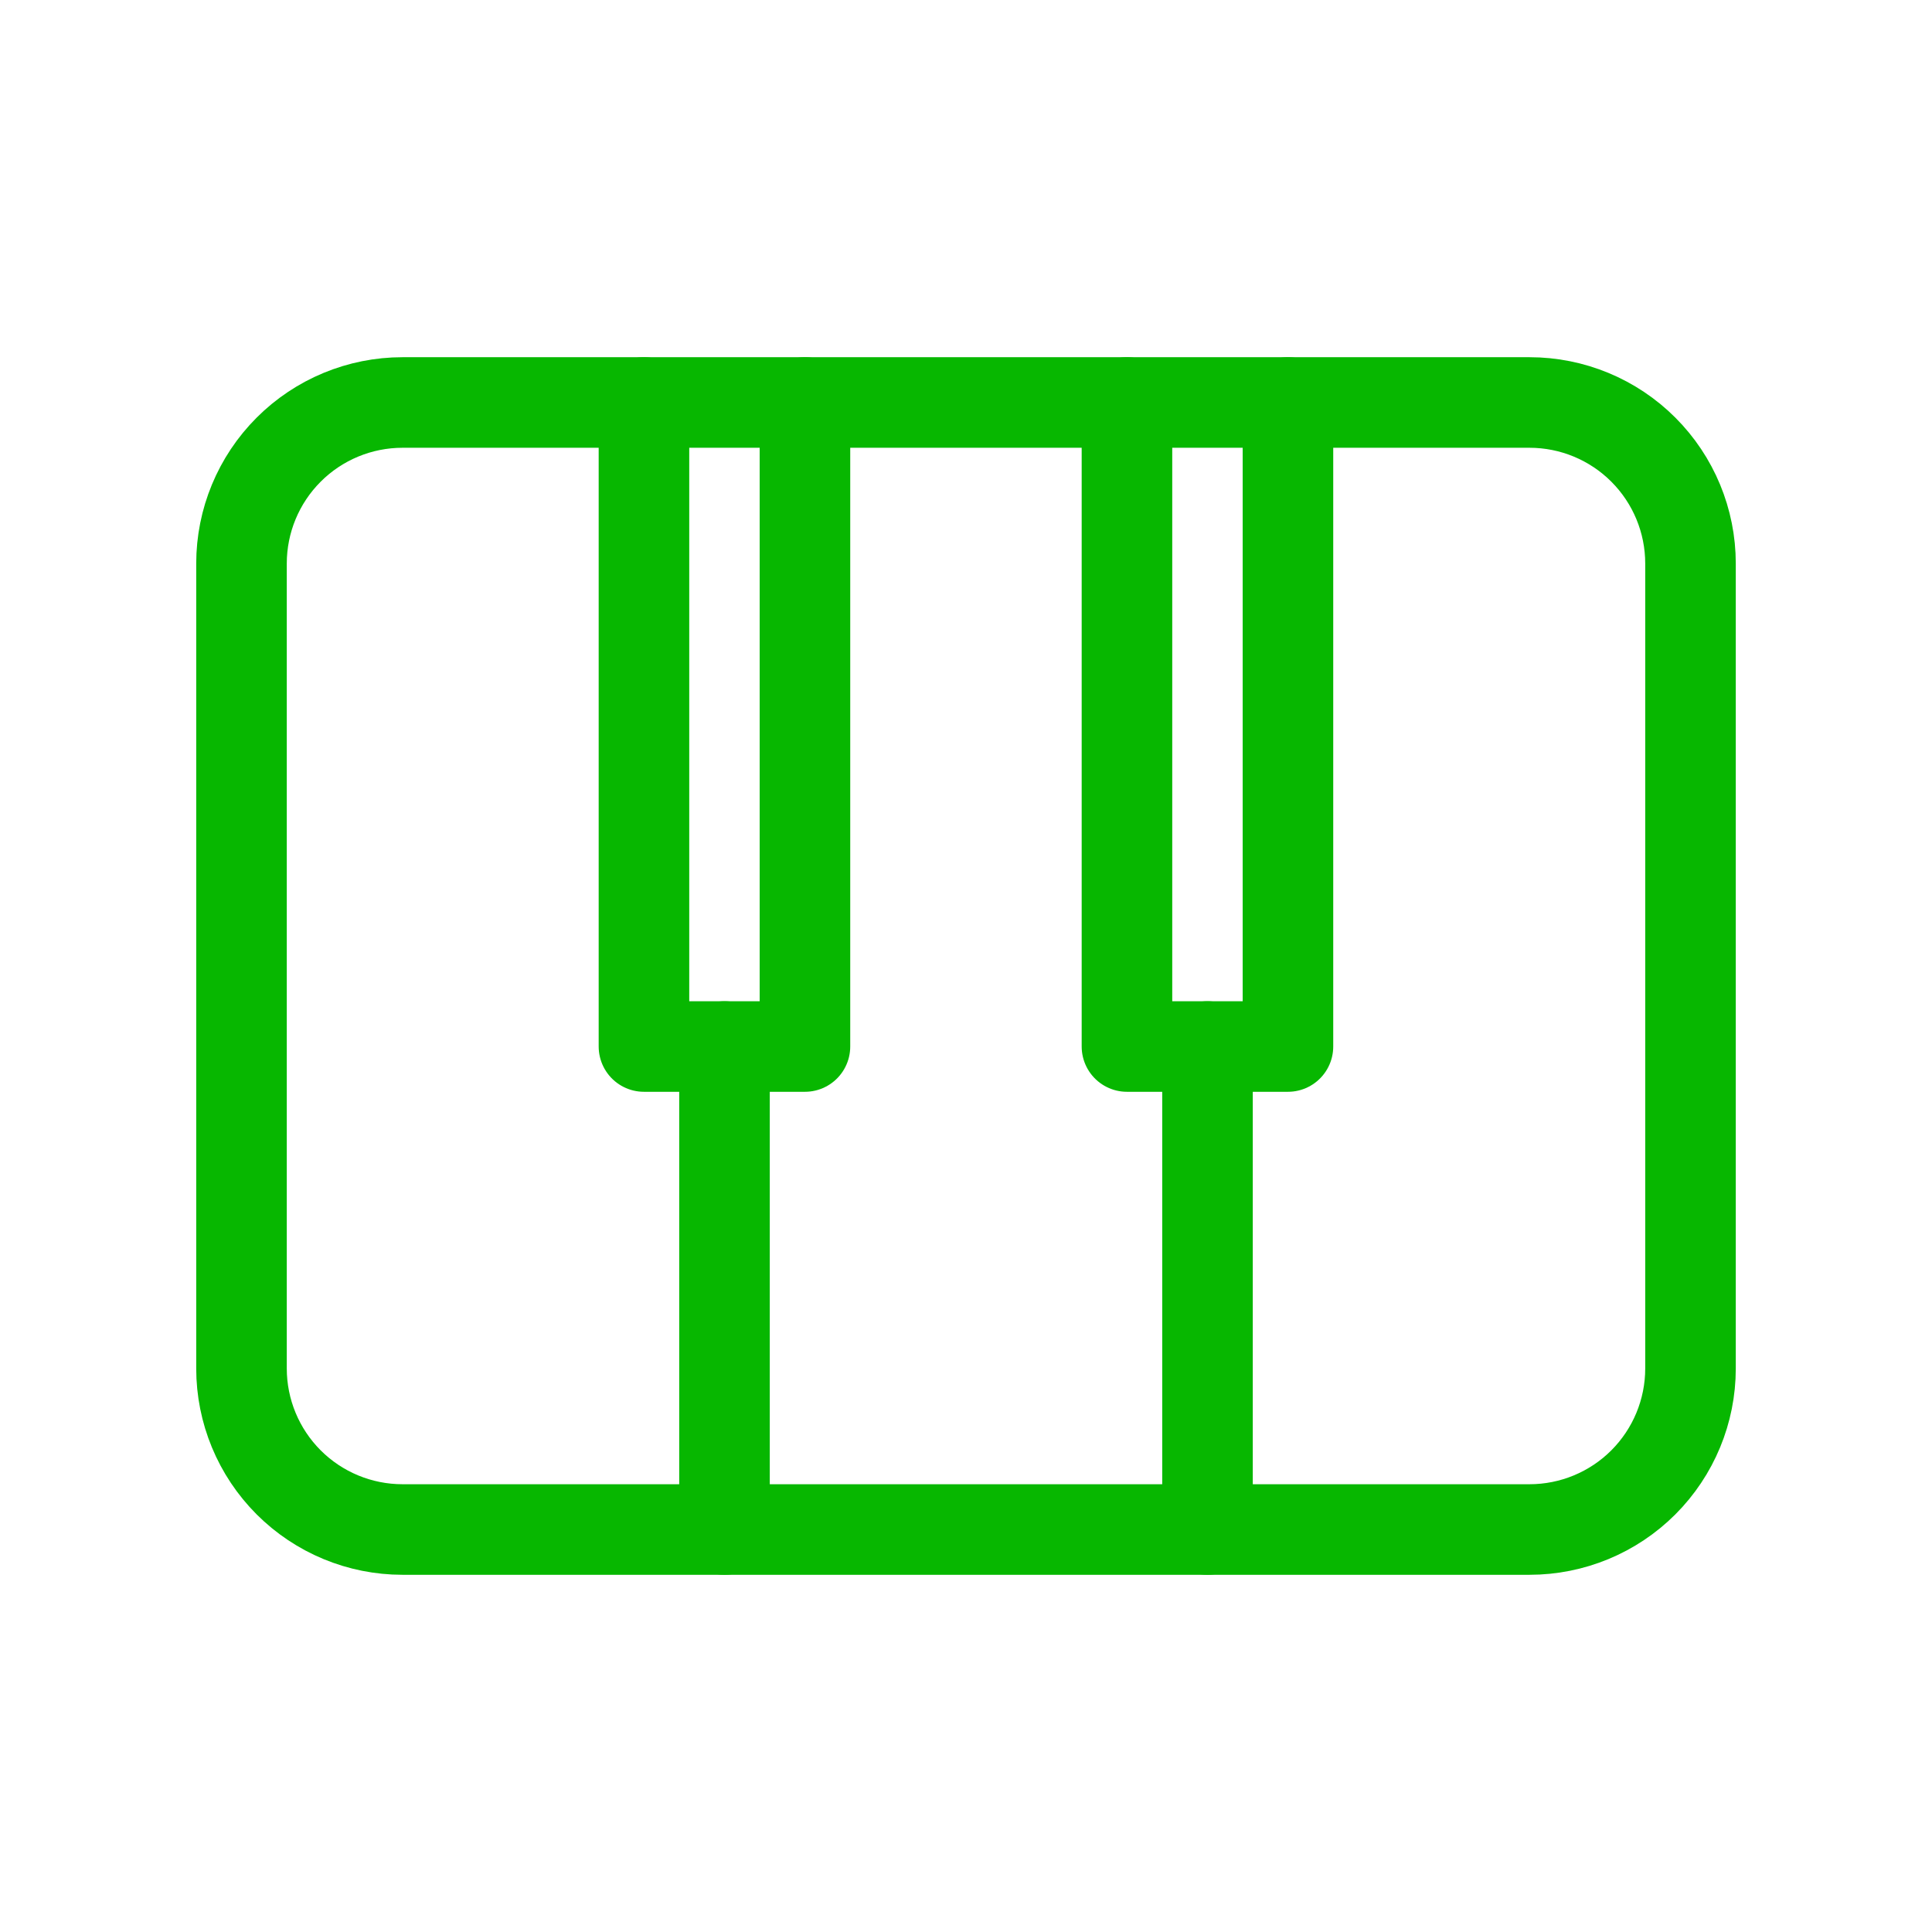
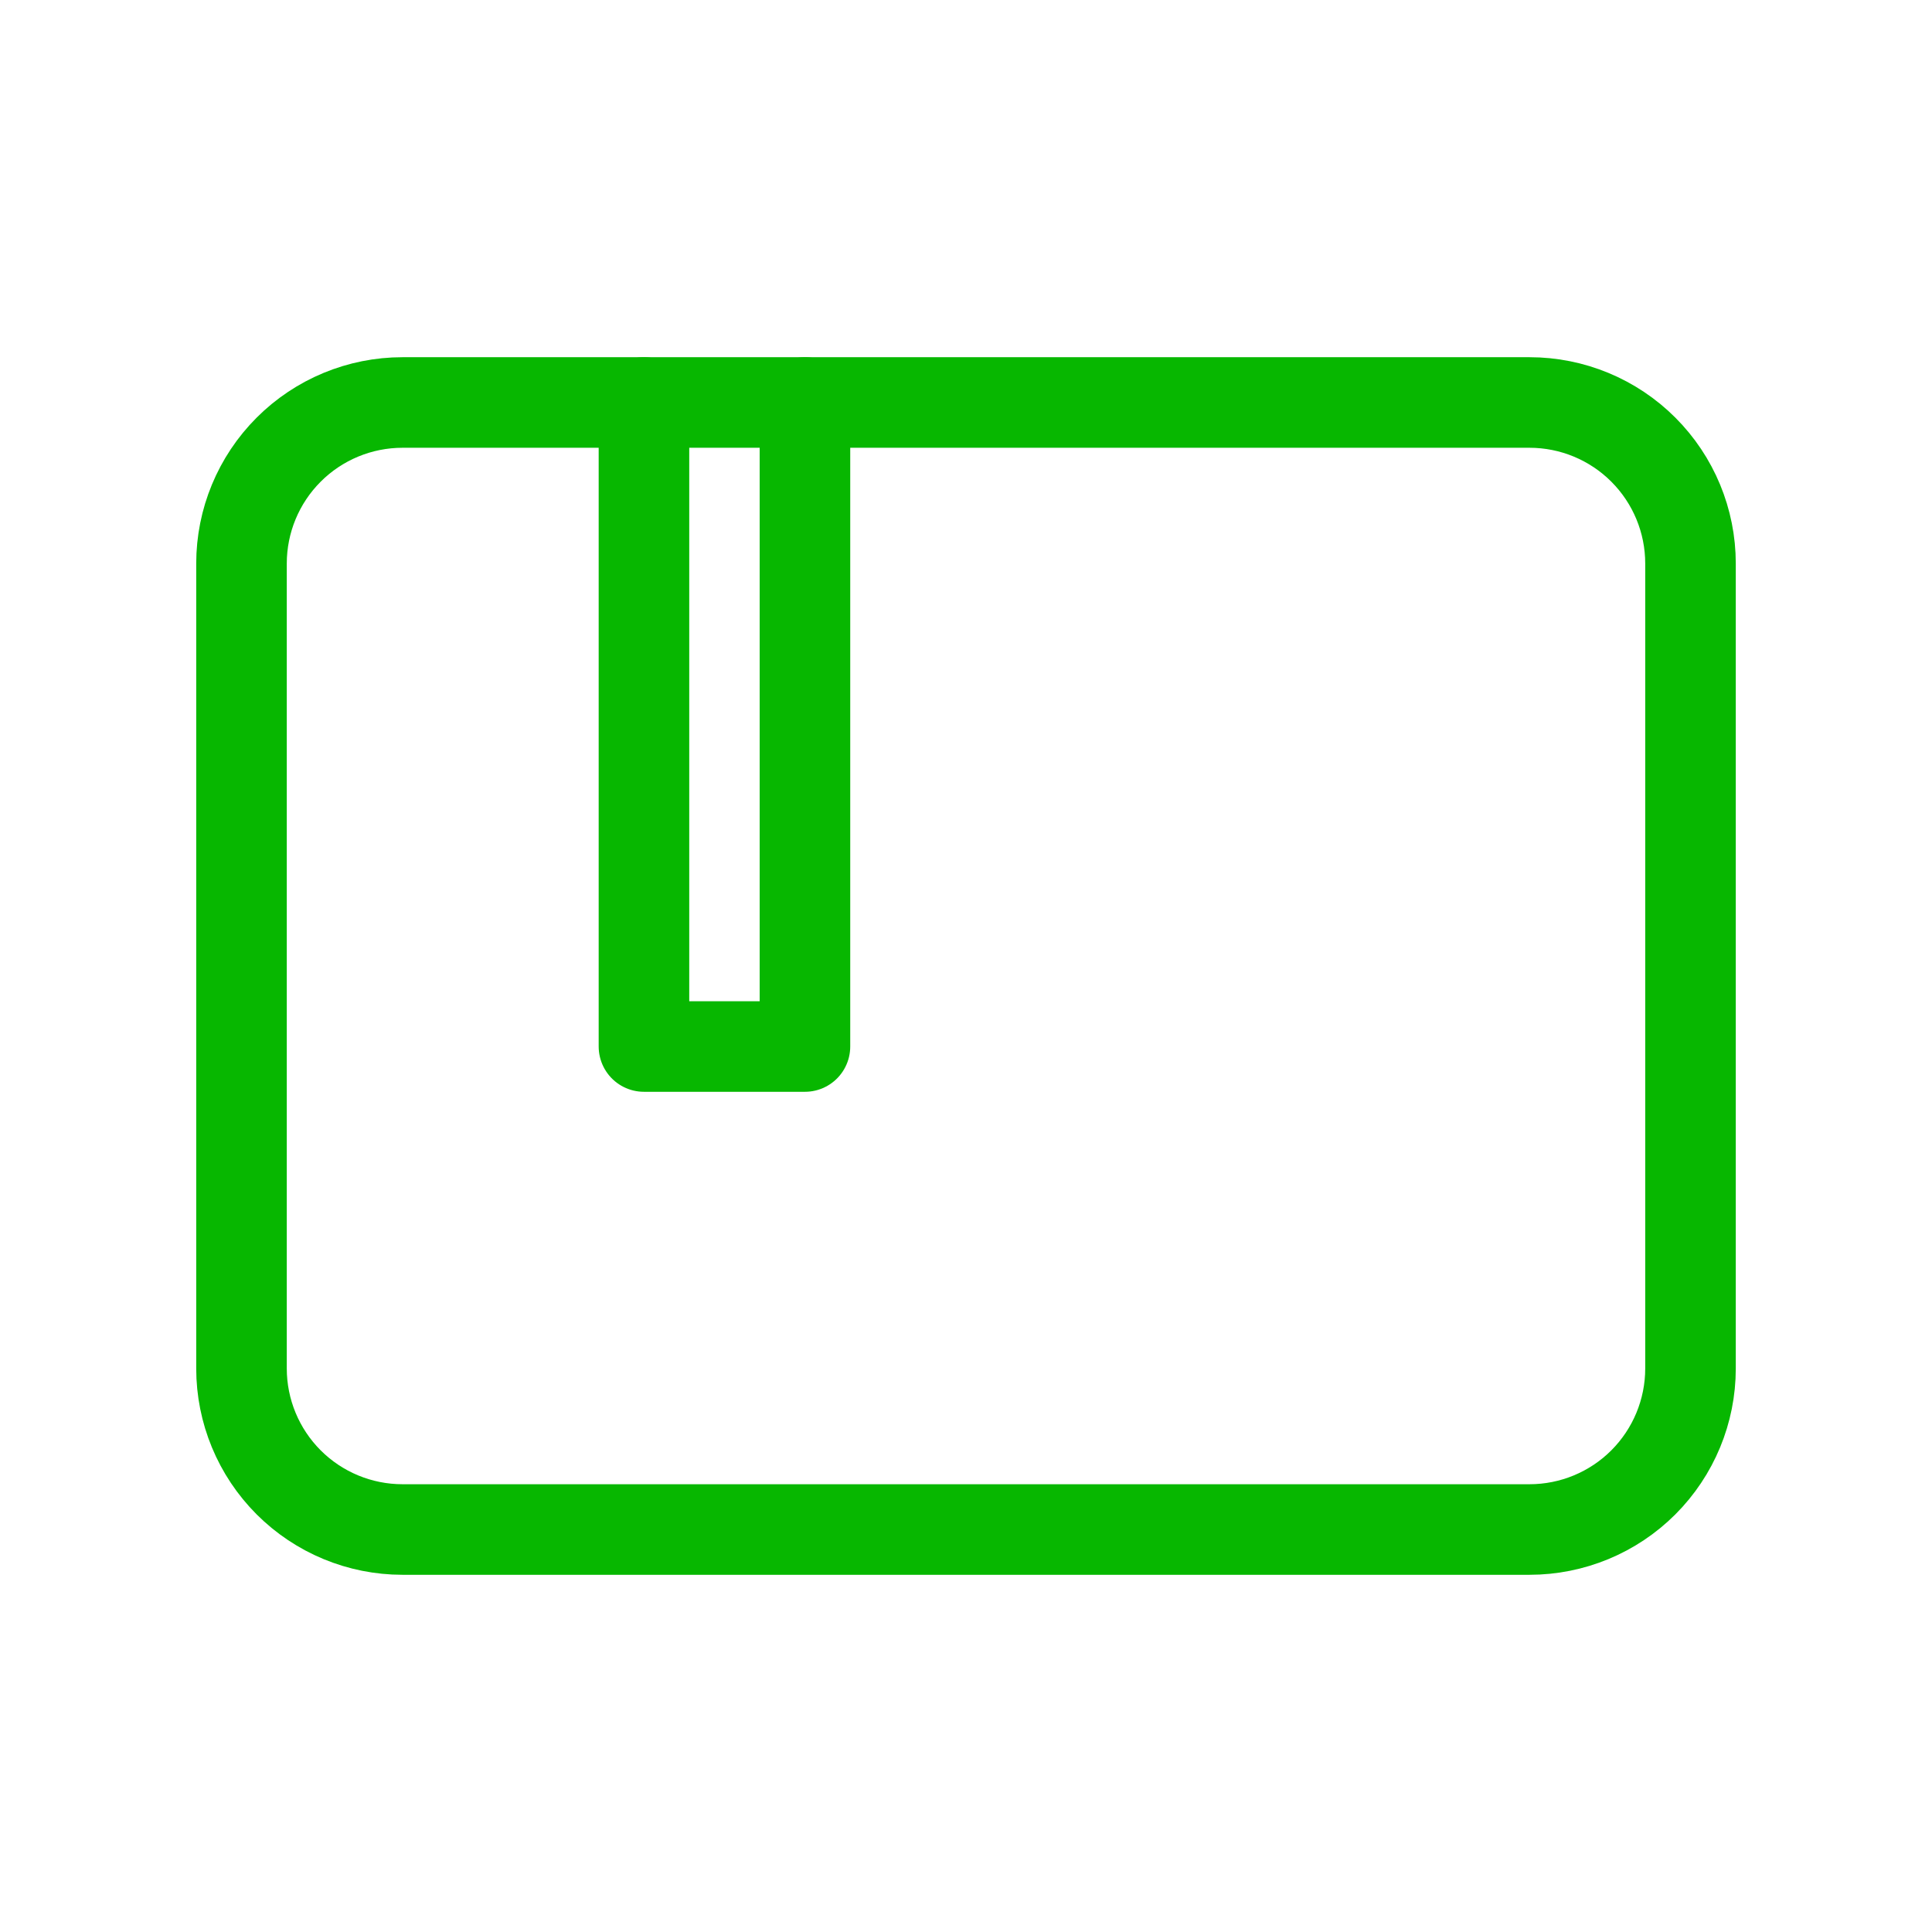
<svg xmlns="http://www.w3.org/2000/svg" width="64" height="64" viewBox="0 0 64 64" fill="none">
  <g clip-path="url(#clip0_25097_21166)">
    <path d="M8 18.667C8 17.252 8.562 15.896 9.562 14.896C10.562 13.895 11.919 13.333 13.333 13.333H50.667C52.081 13.333 53.438 13.895 54.438 14.896C55.438 15.896 56 17.252 56 18.667V45.333C56 46.748 55.438 48.104 54.438 49.105C53.438 50.105 52.081 50.667 50.667 50.667H13.333C11.919 50.667 10.562 50.105 9.562 49.105C8.562 48.104 8 46.748 8 45.333V18.667Z" stroke="#07B700" stroke-width="3" stroke-linecap="round" stroke-linejoin="round" />
-     <path d="M24 50.667V34.667" stroke="#07B700" stroke-width="3" stroke-linecap="round" stroke-linejoin="round" />
    <path d="M21.332 13.333V34.667H26.665V13.333" stroke="#07B700" stroke-width="3" stroke-linecap="round" stroke-linejoin="round" />
-     <path d="M40 50.667V34.667" stroke="#07B700" stroke-width="3" stroke-linecap="round" stroke-linejoin="round" />
-     <path d="M37.332 13.333V34.667H42.665V13.333" stroke="#07B700" stroke-width="3" stroke-linecap="round" stroke-linejoin="round" />
  </g>
  <defs>
    <clipPath id="clip0_25097_21166">
      <rect width="64" height="64" fill="white" />
    </clipPath>
  </defs>
</svg>